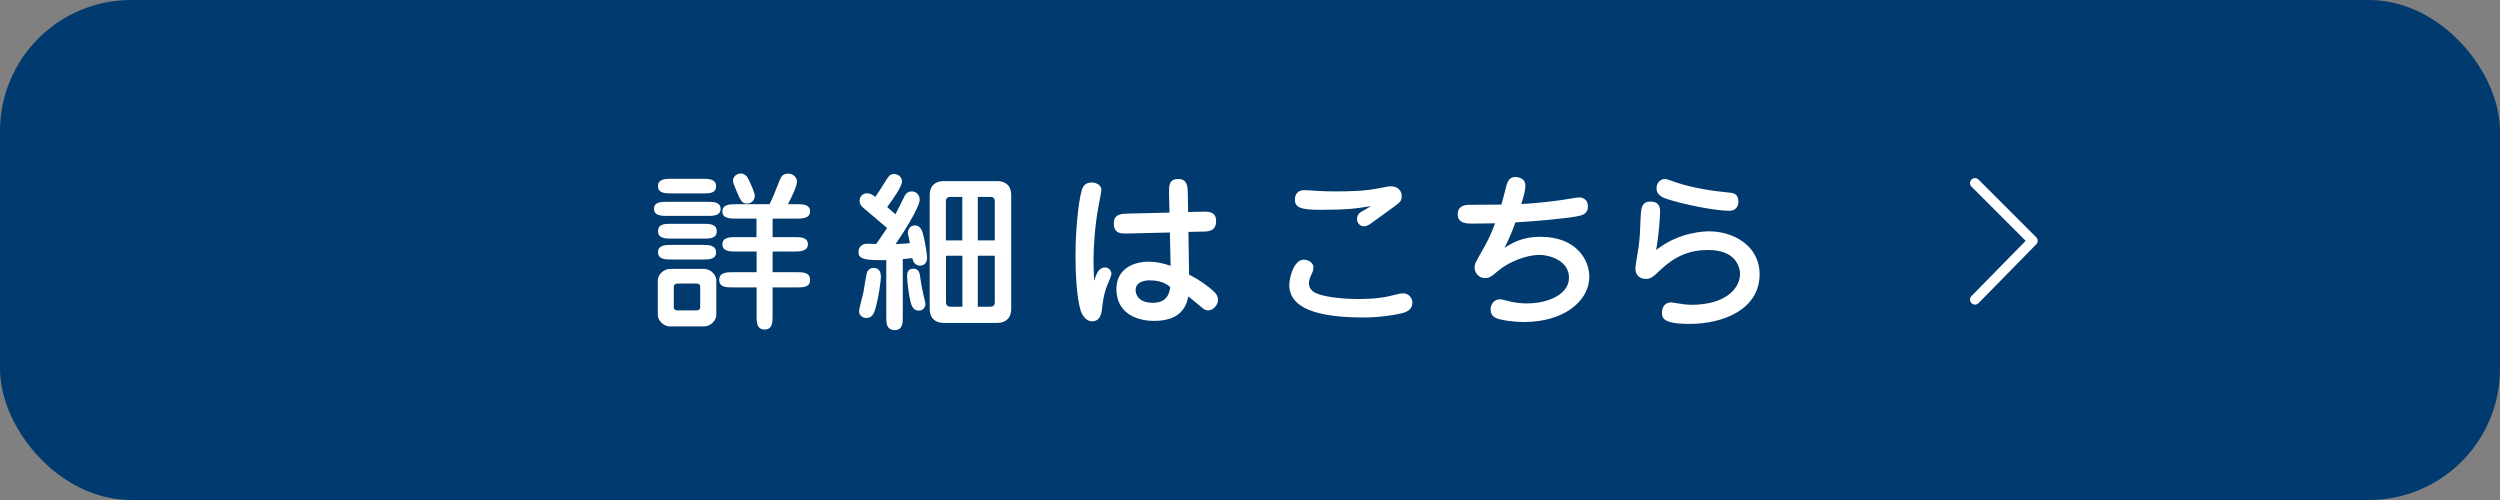
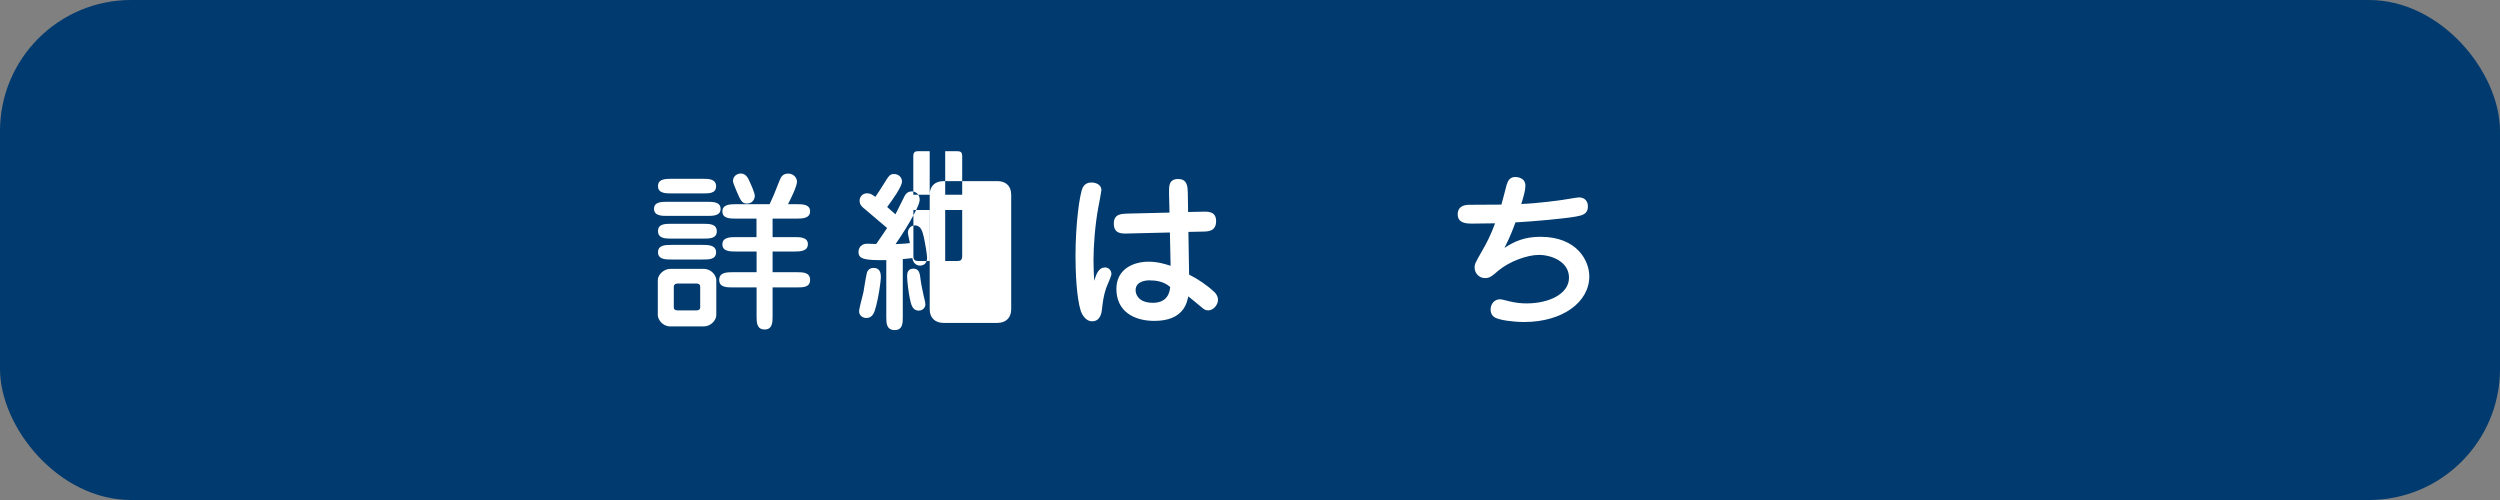
<svg xmlns="http://www.w3.org/2000/svg" width="250" height="50" viewBox="0 0 250 50">
  <rect x="0" y="0" width="250" height="50" fill="#808080" stroke="none" />
  <defs>
    <style>
      .cls-1 {
        fill: none;
        stroke: #ffffff;
        stroke-linecap: round;
        stroke-linejoin: round;
      }

      .cls-2 {
        fill: #003a6e;
      }

      .cls-3 {
        fill: #ffffff;
      }
    </style>
  </defs>
  <g id="_イヤー_1" data-name="レイヤー 1" />
  <g id="_イヤー_2" data-name="レイヤー 2">
    <g id="_ッダー_フッター" data-name="ヘッダー・フッター">
      <rect class="cls-2" width="250" height="50" rx="13.11" ry="13.11" />
      <g>
        <path class="cls-3" d="M66.74,21.59c-.56,0-1.34,0-1.34-.71s.8-.7,1.34-.7h3.98c.56,0,1.34,0,1.34,.71s-.8,.7-1.34,.7h-3.98Zm3.65,5.3c.78,0,1.24,.7,1.24,1.11v3.52c0,.49-.54,1.12-1.24,1.12h-3.37c-.78,0-1.24-.71-1.24-1.12v-3.52c0-.49,.56-1.11,1.24-1.11h3.37Zm-.12-9.01c.58,0,1.34,0,1.34,.75s-.78,.71-1.34,.71h-3.13c-.58,0-1.34,0-1.34-.73s.78-.73,1.34-.73h3.13Zm.07,4.5c.58,0,1.34,0,1.34,.75s-.78,.73-1.34,.73h-3.2c-.58,0-1.34,0-1.34-.75s.78-.73,1.34-.73h3.2Zm-.07,2.11c.58,0,1.34,.02,1.34,.75s-.78,.71-1.34,.71h-3.13c-.58,0-1.34,0-1.34-.73s.78-.73,1.34-.73h3.13Zm-2.5,3.86c-.2,0-.39,.1-.39,.32v2.07c0,.24,.22,.3,.39,.3h1.87c.19,0,.38-.08,.38-.3v-2.07c0-.26-.21-.32-.38-.32h-1.87Zm7.89-6.49h-2.09c-.54,0-1.33,0-1.33-.71s.76-.73,1.34-.73h3.38c.34-.71,.41-.88,.99-2.35,.14-.37,.32-.71,.87-.71,.58,0,.88,.46,.88,.8,0,.47-.61,1.7-.9,2.26h.87c.56,0,1.34,0,1.34,.71s-.77,.73-1.34,.73h-2.41v1.85h2.19c.54,0,1.34,0,1.34,.71s-.78,.73-1.34,.73h-2.19v2.07h2.41c.6,0,1.34,0,1.34,.77s-.75,.75-1.34,.75h-2.41v2.87c0,.59,0,1.34-.8,1.34s-.8-.75-.8-1.34v-2.87h-2.4c-.58,0-1.34,0-1.34-.75s.76-.77,1.34-.77h2.4v-2.07h-2.09c-.54,0-1.33,0-1.33-.71s.76-.73,1.34-.73h2.07v-1.85Zm-.93-1.5c-.54,0-.65-.27-1.07-1.24-.29-.68-.36-.88-.36-1.04,0-.44,.39-.73,.78-.73,.51,0,.73,.46,.87,.78,.17,.37,.53,1.16,.53,1.46,0,.25-.19,.76-.75,.76Z" />
-         <path class="cls-3" d="M88.6,26.01c-2.16,.03-2.75-.1-2.75-.82,0-.09,.02-.82,.9-.82,.14,0,.73,.03,.87,.03,.65-.92,.9-1.33,1.09-1.6-.39-.34-2.38-2.01-2.46-2.09-.17-.17-.29-.34-.29-.63,0-.38,.27-.75,.75-.75,.29,0,.49,.1,.82,.36,.39-.56,.46-.68,1.12-1.73,.22-.34,.36-.56,.75-.56,.44,0,.8,.32,.8,.75,0,.51-.95,1.83-1.48,2.55,.36,.32,.48,.43,.82,.73,.15-.25,.78-1.58,.94-1.87,.17-.29,.39-.42,.71-.42,.41,0,.78,.32,.78,.83,0,.78-1.82,3.6-2.41,4.44,.24-.02,.9-.03,1.43-.1-.19-.87-.2-.97-.2-1.04,0-.3,.2-.73,.71-.73,.6,0,.75,.63,.87,1.12,.12,.51,.34,1.78,.34,2.12,0,.68-.49,.78-.7,.78-.08,0-.65,0-.78-.75-.29,.03-.36,.03-.95,.1v5.76c0,.63,0,1.34-.82,1.34-.83-.02-.83-.71-.83-1.34v-5.68Zm-.51,1.61c0,.61-.27,2.19-.46,2.91-.17,.71-.36,1.27-.99,1.27-.41,0-.73-.29-.73-.66,0-.32,.39-1.67,.44-1.96,.05-.31,.29-1.8,.36-1.97,.09-.2,.26-.42,.66-.42,.51,0,.71,.37,.71,.83Zm3.21-.76c.61,0,.68,.44,.75,1.04,.07,.54,.2,1.14,.32,1.7,.04,.14,.17,.65,.17,.85,0,.22-.19,.61-.66,.61-.65,0-.77-.61-.9-1.22-.12-.6-.27-1.7-.27-2.24,0-.27,.07-.73,.59-.73Zm1.67-7.39c0-.83,.51-1.36,1.39-1.36h5.37c.82,0,1.39,.46,1.39,1.36v11.46c0,.83-.51,1.36-1.39,1.36h-5.37c-.82,0-1.39-.48-1.39-1.36v-11.46Zm3.26,4.57v-4.35h-1.16c-.31,0-.48,.1-.48,.49v3.86h1.63Zm-1.63,1.53v4.61c0,.39,.17,.49,.48,.49h1.16v-5.1h-1.63Zm4.88-1.53v-3.86c0-.39-.17-.49-.48-.49h-1.22v4.35h1.7Zm-1.7,1.53v5.1h1.22c.31,0,.48-.1,.48-.49v-4.61h-1.7Z" />
+         <path class="cls-3" d="M88.6,26.01c-2.16,.03-2.75-.1-2.75-.82,0-.09,.02-.82,.9-.82,.14,0,.73,.03,.87,.03,.65-.92,.9-1.33,1.09-1.6-.39-.34-2.38-2.01-2.46-2.09-.17-.17-.29-.34-.29-.63,0-.38,.27-.75,.75-.75,.29,0,.49,.1,.82,.36,.39-.56,.46-.68,1.12-1.73,.22-.34,.36-.56,.75-.56,.44,0,.8,.32,.8,.75,0,.51-.95,1.83-1.48,2.55,.36,.32,.48,.43,.82,.73,.15-.25,.78-1.58,.94-1.87,.17-.29,.39-.42,.71-.42,.41,0,.78,.32,.78,.83,0,.78-1.82,3.6-2.41,4.44,.24-.02,.9-.03,1.43-.1-.19-.87-.2-.97-.2-1.04,0-.3,.2-.73,.71-.73,.6,0,.75,.63,.87,1.12,.12,.51,.34,1.78,.34,2.12,0,.68-.49,.78-.7,.78-.08,0-.65,0-.78-.75-.29,.03-.36,.03-.95,.1v5.76c0,.63,0,1.34-.82,1.34-.83-.02-.83-.71-.83-1.34v-5.68Zm-.51,1.61c0,.61-.27,2.19-.46,2.91-.17,.71-.36,1.27-.99,1.27-.41,0-.73-.29-.73-.66,0-.32,.39-1.67,.44-1.96,.05-.31,.29-1.8,.36-1.97,.09-.2,.26-.42,.66-.42,.51,0,.71,.37,.71,.83Zm3.21-.76c.61,0,.68,.44,.75,1.04,.07,.54,.2,1.14,.32,1.7,.04,.14,.17,.65,.17,.85,0,.22-.19,.61-.66,.61-.65,0-.77-.61-.9-1.22-.12-.6-.27-1.7-.27-2.24,0-.27,.07-.73,.59-.73Zm1.67-7.39c0-.83,.51-1.36,1.39-1.36h5.37c.82,0,1.39,.46,1.39,1.36v11.46c0,.83-.51,1.36-1.39,1.36h-5.37c-.82,0-1.39-.48-1.39-1.36v-11.46Zv-4.35h-1.16c-.31,0-.48,.1-.48,.49v3.86h1.63Zm-1.63,1.53v4.61c0,.39,.17,.49,.48,.49h1.16v-5.1h-1.63Zm4.88-1.53v-3.86c0-.39-.17-.49-.48-.49h-1.22v4.35h1.7Zm-1.7,1.53v5.1h1.22c.31,0,.48-.1,.48-.49v-4.61h-1.7Z" />
        <path class="cls-3" d="M110.48,26.74c.29,0,.66,.2,.66,.66,0,.24-.48,1.24-.54,1.45-.27,.82-.32,1.38-.41,2.14-.03,.24-.14,1.14-.97,1.14-.71,0-1.05-.78-1.14-1.02-.44-1.38-.53-4.03-.53-5.52,0-3.16,.41-6.29,.75-6.88,.21-.36,.54-.46,.85-.46,.32,0,.99,.14,.99,.77,0,.1-.25,1.44-.3,1.67-.34,1.8-.49,3.93-.49,5.35,0,.83,.04,1.45,.07,2.04,.22-.75,.48-1.33,1.07-1.33Zm6.43-7.45c-.02-.66-.03-1.39,.9-1.39s.95,.77,.97,1.36l.03,1.94,1.41-.03c.61-.02,1.39-.03,1.39,.94,0,1.02-.77,1.04-1.34,1.05l-1.43,.03,.07,4.27c.9,.46,1.75,1.02,2.5,1.72,.14,.12,.39,.41,.39,.82,0,.46-.44,1.04-.99,1.04-.29,0-.46-.14-.71-.36-.68-.56-.75-.63-1.27-1.04-.14,.63-.46,2.45-3.4,2.45-2.01,0-3.79-.93-3.79-3.2,0-1.99,1.7-2.72,3.21-2.72,.9,0,1.63,.22,2.21,.41l-.07-3.33-4.22,.1c-.63,.02-1.39,.03-1.39-1,0-.95,.75-.97,1.36-.99l4.21-.1-.05-1.96Zm-1.9,8.74c-.2,0-1.45,0-1.45,.99,0,.44,.31,1.26,1.73,1.26s1.68-.99,1.73-1.58c-.68-.61-1.58-.66-2.02-.66Z" />
-         <path class="cls-3" d="M131.34,26.76c0,.29-.1,.49-.2,.7-.07,.14-.25,.53-.25,.85,0,.19,.05,.63,.56,.93,.68,.39,2.43,.66,4.4,.66,.76,0,2.04-.03,3.18-.31,.32-.09,1.07-.26,1.26-.26,.63,0,.95,.51,.95,.94,0,.66-.51,.87-.83,.99-.46,.15-2.21,.49-4.03,.49-4.89,0-7.45-1.02-7.45-3.26,0-.66,.46-2.77,1.67-2.5,.27,.05,.75,.29,.75,.76Zm.78-5.78c-1.94,0-2.63-.17-2.63-1.02,0-.51,.27-.95,.97-.95,.2,0,1.05,.07,1.24,.08,.68,.04,1.41,.05,1.84,.05,1.46,0,2.94-.03,4.38-.32,.88-.17,.99-.19,1.16-.19,.65,0,1.09,.39,1.09,.97,0,.53-.15,.63-1.07,1.29-.6,.42-1.55,1.14-2.14,1.55-.14,.08-.34,.19-.56,.19-.41,0-.7-.34-.7-.73,0-.32,.15-.53,.31-.64,.15-.12,.95-.54,1.1-.65-1.48,.24-2.31,.37-4.98,.37Z" />
        <path class="cls-3" d="M150.7,18.41c.1-.37,.32-.71,.82-.71,.15,0,1.02,.03,1.02,.88,0,.44-.17,1.04-.41,1.82,1.72-.07,3.88-.37,4.18-.42,.25-.03,1.38-.24,1.6-.24s.88,.08,.88,.92c0,.75-.56,.88-1.22,1-1.11,.2-4.2,.48-6.03,.58-.1,.31-.49,1.38-1.09,2.55,.99-.66,2.02-1.11,3.6-1.11,3.67,0,4.88,2.41,4.88,3.96,0,2.58-2.69,4.56-6.51,4.56-1.12,0-2.41-.19-2.87-.42-.42-.2-.49-.6-.49-.83,0-.56,.39-1.02,.93-1.02,.15,0,.37,.05,.9,.19,.66,.17,1.27,.22,1.78,.22,2.23,0,4.23-.95,4.23-2.57s-1.77-2.28-3.01-2.28c-1.17,0-2.99,.66-4.1,1.61-.61,.53-.83,.71-1.29,.71-.63,0-1.04-.54-1.04-1.05,0-.37,.09-.51,.78-1.73,.44-.75,.8-1.46,1.27-2.7-.36,0-1.96,.03-2.28,.03-.51,0-1.46,0-1.46-.93,0-.85,.75-.95,1.12-.95,.53,0,2.79-.02,3.25-.02,.1-.32,.46-1.75,.54-2.04Z" />
-         <path class="cls-3" d="M171.01,23.14c2.18,0,4.95,1.33,4.95,4.3,0,3.45-3.57,4.95-6.99,4.95-2.77,0-2.77-.63-2.77-1.16,0-.49,.29-.99,.9-.99,.15,0,.51,.08,.7,.1,.39,.05,.8,.14,1.36,.14,3.35,0,4.84-1.61,4.84-3.08,0-.71-.43-2.4-3.18-2.4-1.87,0-3.31,.6-4.81,2.02-.71,.68-.92,.87-1.43,.87-.58,0-1.04-.34-1.04-1.05,0-.34,.27-1.77,.31-2.06,.14-1.05,.17-1.82,.2-2.8,.05-1.12,.07-1.82,.99-1.82,.97,0,.97,.68,.97,1.07,0,.48-.15,2.43-.39,3.77,2.35-1.87,5.01-1.87,5.39-1.87Zm1.94-2.06c-1.39,0-4.64-.63-6.37-1.22-.49-.17-.93-.46-.93-1.04,0-.54,.41-.92,.82-.92,.17,0,.27,.02,1.05,.31,1.67,.59,3.93,.92,5.42,1.05,.39,.04,.9,.09,.9,.94,0,.34-.21,.88-.88,.88Z" />
      </g>
-       <polyline class="cls-1" points="197.5 18.31 203.27 24.08 197.5 29.96" />
    </g>
  </g>
</svg>